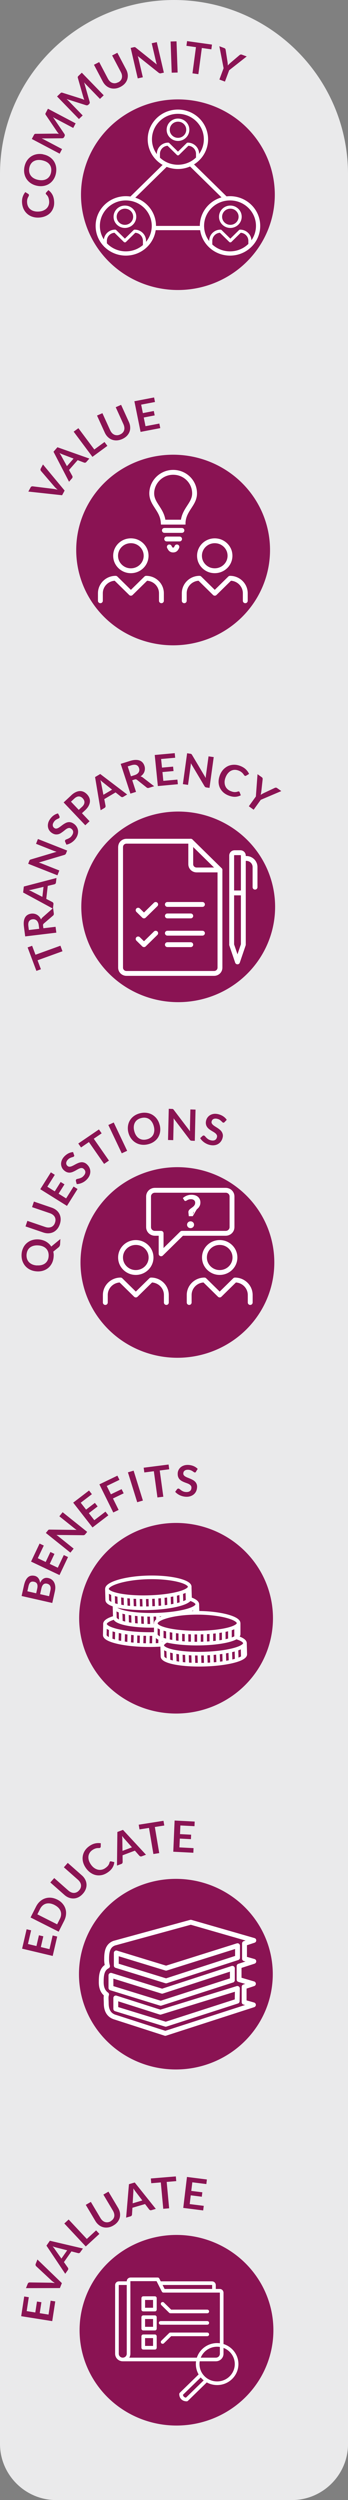
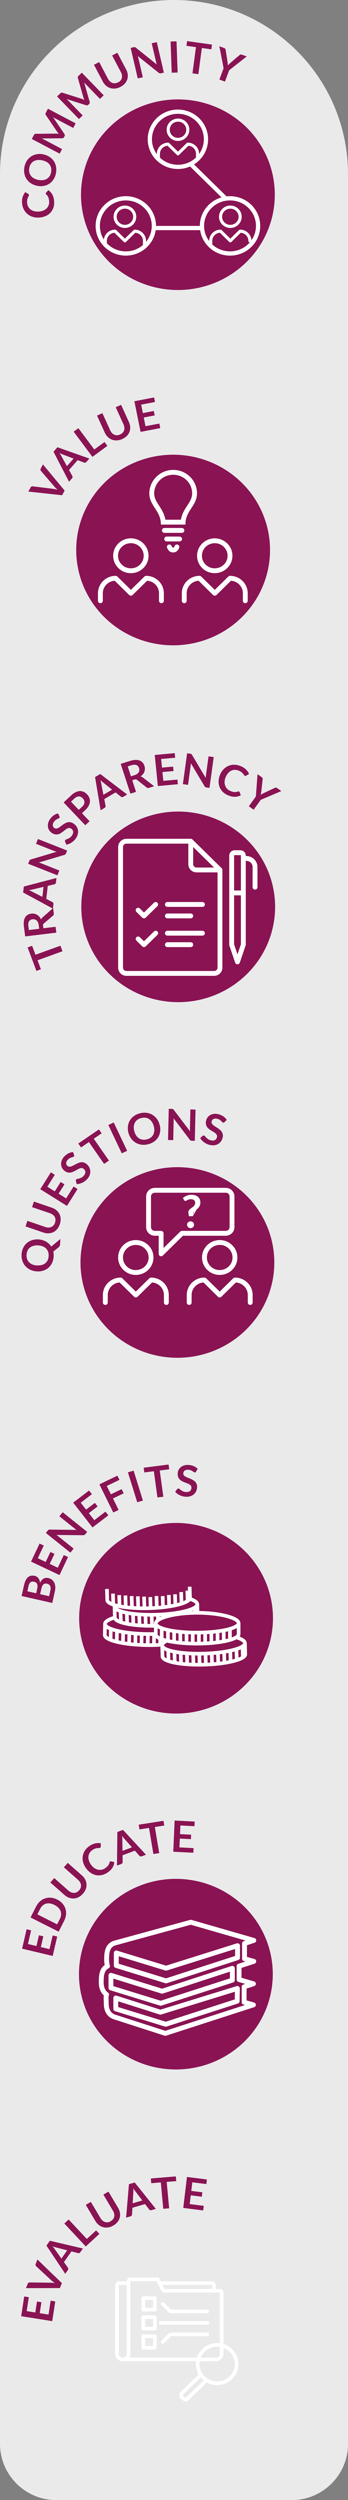
<svg xmlns="http://www.w3.org/2000/svg" id="a" viewBox="0 0 91 653.17">
  <rect x="0" y="0" width="91" height="653.17" fill="#808080" stroke="none" />
  <defs>
    <style>.g,.h,.i,.j,.k,.l,.m,.n,.o,.p{stroke:#fff;}.g,.i,.j,.k,.l,.m,.n,.o,.p{fill:none;}.g,.i,.j,.k,.m,.n,.p{stroke-linejoin:round;}.g,.i,.j,.l,.p{stroke-linecap:round;}.g,.k,.l{stroke-width:1.27px;}.q{fill:#eaeaeb;}.r{fill:#fff;}.s,.h{fill:#8a1353;}.h,.j,.n,.o{stroke-width:.95px;}.h,.l,.o{stroke-miterlimit:10;}.i,.m{stroke-width:.81px;}.p{stroke-width:1.11px;}</style>
  </defs>
  <path class="q" d="M91,45.5C91,20.37,70.63,0,45.5,0S0,20.37,0,45.5V202.65h0v435.85c0,8.07,6.6,14.68,14.68,14.68h61.65c8.07,0,14.68-6.6,14.68-14.68v-221.9h0V45.5Z" />
  <g>
    <ellipse class="s" cx="46.52" cy="50.87" rx="25.34" ry="24.9" />
    <g>
      <line class="p" x1="40.29" y1="59.58" x2="52.84" y2="59.58" />
-       <line class="p" x1="34.4" y1="51.83" x2="43.28" y2="43.12" />
      <line class="p" x1="58.98" y1="51.83" x2="50.11" y2="43.12" />
      <ellipse class="p" cx="32.9" cy="59.02" rx="7.34" ry="7.21" />
      <ellipse class="p" cx="60.15" cy="59.02" rx="7.34" ry="7.21" />
      <ellipse class="p" cx="46.52" cy="36.39" rx="7.34" ry="7.21" />
    </g>
    <path class="m" d="M62.75,56.14c.34,1.77-1.22,3.3-3.02,2.96-1-.19-1.82-1-2.01-1.98-.34-1.77,1.22-3.3,3.02-2.96,1,.19,1.82,1,2.01,1.98Z" />
-     <path class="i" d="M55.11,64.18v-1.26c0-1.39,1.15-2.52,2.56-2.52l2.56,2.52,2.56-2.52c1.41,0,2.56,1.13,2.56,2.52v1.26" />
+     <path class="i" d="M55.11,64.18v-1.26c0-1.39,1.15-2.52,2.56-2.52l2.56,2.52,2.56-2.52c1.41,0,2.56,1.13,2.56,2.52" />
    <path class="m" d="M35.18,56.14c.34,1.77-1.22,3.3-3.02,2.96-1-.19-1.82-1-2.01-1.98-.34-1.77,1.22-3.3,3.02-2.96,1,.19,1.82,1,2.01,1.98Z" />
    <path class="i" d="M27.54,64.18v-1.26c0-1.39,1.15-2.52,2.56-2.52l2.56,2.52,2.56-2.52c1.41,0,2.56,1.13,2.56,2.52v1.26" />
    <path class="m" d="M49.06,33.41c.34,1.77-1.22,3.3-3.02,2.96-1-.19-1.82-1-2.01-1.98-.34-1.77,1.22-3.3,3.02-2.96,1,.19,1.82,1,2.01,1.98Z" />
    <path class="i" d="M41.42,41.45v-1.26c0-1.39,1.15-2.52,2.56-2.52l2.56,2.52,2.56-2.52c1.41,0,2.56,1.13,2.56,2.52v1.26" />
    <g>
      <path class="s" d="M11.97,50.56c0-.08,.02-.16,.08-.23l.6-.65c.44,.31,.78,.7,1.04,1.17,.26,.47,.41,1.05,.46,1.74,.05,.61-.01,1.17-.19,1.67-.17,.5-.43,.94-.77,1.31-.34,.37-.77,.67-1.26,.88-.5,.22-1.05,.35-1.66,.39-.62,.04-1.19-.02-1.71-.18-.53-.16-.99-.41-1.39-.75-.4-.34-.72-.75-.96-1.23-.24-.48-.39-1.03-.44-1.63-.05-.6,.01-1.14,.17-1.62,.16-.48,.39-.89,.68-1.24l.75,.47s.09,.06,.13,.11c.04,.05,.06,.11,.07,.19,0,.06,0,.12-.03,.18-.03,.06-.06,.13-.1,.21-.04,.08-.09,.16-.14,.26-.05,.1-.09,.21-.13,.34-.04,.13-.07,.28-.08,.44-.02,.17-.02,.36,0,.58,.03,.37,.12,.7,.27,1,.15,.3,.36,.55,.63,.75,.26,.21,.58,.36,.94,.45,.37,.1,.78,.13,1.23,.1,.46-.03,.87-.12,1.21-.28,.35-.16,.64-.35,.86-.59,.23-.24,.4-.52,.5-.83,.11-.31,.15-.64,.12-1-.02-.21-.04-.4-.08-.56s-.08-.32-.14-.46c-.06-.14-.13-.27-.22-.39-.09-.12-.19-.24-.32-.36-.04-.04-.07-.07-.09-.11-.02-.04-.04-.08-.04-.13Z" />
      <path class="s" d="M11.27,40.33c.59,.11,1.12,.31,1.59,.61,.47,.29,.85,.65,1.16,1.08,.3,.43,.51,.92,.62,1.46,.11,.54,.11,1.13,0,1.74-.11,.61-.32,1.15-.62,1.62s-.67,.85-1.1,1.14-.92,.49-1.47,.59c-.54,.1-1.11,.1-1.7-.02-.59-.11-1.12-.32-1.59-.61-.47-.29-.85-.66-1.16-1.09-.3-.43-.51-.92-.62-1.46-.11-.54-.11-1.12,0-1.74,.08-.41,.2-.79,.36-1.14,.16-.35,.36-.65,.59-.92,.23-.27,.49-.5,.78-.7,.29-.19,.61-.35,.94-.46,.34-.11,.69-.18,1.07-.2,.37-.02,.76,0,1.15,.08Zm-.29,1.54c-.44-.08-.85-.1-1.23-.05-.37,.05-.7,.17-.99,.34-.29,.17-.52,.41-.71,.7-.19,.29-.32,.64-.39,1.03-.07,.4-.07,.77,0,1.11s.21,.65,.42,.92c.2,.27,.47,.5,.8,.68,.33,.19,.72,.32,1.16,.41,.44,.08,.85,.1,1.23,.05,.37-.05,.7-.17,.99-.34,.29-.18,.52-.41,.71-.7,.19-.29,.32-.64,.39-1.03,.07-.4,.07-.77,0-1.11-.07-.34-.21-.65-.41-.91-.2-.27-.47-.5-.8-.68s-.72-.32-1.16-.41Z" />
      <path class="s" d="M12.5,28.39l7.28,3.84-.63,1.2-4.7-2.48c-.19-.1-.39-.22-.59-.35l2.97,4.38c.14,.21,.16,.42,.04,.64l-.1,.19c-.11,.21-.3,.32-.55,.32l-5.33,.04c.12,.05,.23,.1,.34,.15,.11,.05,.21,.1,.3,.15l4.7,2.48-.63,1.2-7.28-3.84,.54-1.02c.03-.06,.06-.11,.09-.15s.06-.08,.09-.1c.03-.03,.07-.05,.12-.06,.05-.01,.1-.02,.17-.02l5.2-.05c.14,0,.28,0,.42,.02,.14,.01,.28,.03,.43,.04-.1-.11-.19-.23-.28-.34s-.17-.22-.25-.34l-2.89-4.28c-.04-.05-.06-.1-.08-.15-.01-.05-.02-.09-.01-.13,0-.04,.02-.08,.04-.13,.02-.05,.05-.1,.08-.16l.54-1.02Z" />
      <path class="s" d="M21.4,19l5.72,5.9-.98,.94-3.69-3.81c-.15-.15-.3-.32-.45-.52l1.44,5.08c.07,.24,.02,.45-.16,.61l-.16,.15c-.18,.17-.38,.21-.63,.14l-5.09-1.62c.1,.08,.19,.16,.28,.25,.09,.08,.17,.16,.24,.23l3.7,3.81-.98,.94-5.72-5.9,.84-.8s.09-.09,.13-.12c.04-.03,.08-.06,.12-.07,.04-.02,.08-.02,.13-.02,.05,0,.1,.01,.16,.03l4.97,1.57c.13,.04,.26,.09,.39,.14,.13,.05,.26,.11,.39,.17-.06-.14-.11-.27-.16-.41-.05-.13-.09-.27-.13-.4l-1.41-4.96c-.02-.06-.03-.12-.02-.17,0-.05,.01-.09,.03-.13,.02-.04,.04-.08,.08-.11,.03-.04,.07-.08,.12-.13l.84-.8Z" />
      <path class="s" d="M30.89,21.52c.27-.13,.48-.3,.64-.49,.16-.19,.28-.41,.33-.64,.06-.23,.07-.48,.03-.74-.04-.26-.13-.53-.28-.81l-2.29-4.35,1.37-.7,2.29,4.35c.23,.43,.37,.87,.42,1.3,.05,.44,.01,.86-.11,1.26-.12,.4-.33,.77-.63,1.12-.3,.34-.69,.63-1.16,.88-.48,.24-.94,.39-1.4,.43-.46,.04-.89,0-1.29-.13-.4-.13-.77-.34-1.11-.64-.33-.29-.61-.66-.84-1.09l-2.29-4.35,1.37-.7,2.28,4.34c.15,.28,.32,.51,.51,.69,.19,.19,.41,.32,.63,.4,.23,.08,.47,.12,.72,.1,.25-.02,.51-.1,.78-.24Z" />
      <path class="s" d="M41,11.02l1.85,7.96-.77,.17c-.12,.03-.22,.03-.31,0-.09-.02-.18-.07-.28-.14l-5.47-4.37c.08,.24,.14,.46,.19,.66l1.14,4.89-1.33,.29-1.85-7.96,.79-.18c.06-.01,.12-.02,.17-.03,.05,0,.09,0,.13,0,.04,0,.08,.03,.12,.05,.04,.02,.09,.06,.14,.1l5.49,4.39c-.04-.13-.08-.25-.12-.37-.04-.12-.07-.24-.09-.34l-1.13-4.84,1.33-.29Z" />
      <path class="s" d="M46.45,18.95l-1.55,.04-.29-8.15,1.55-.04,.29,8.15Z" />
      <path class="s" d="M55.27,12.89l-2.49-.35-.91,6.84-1.54-.22,.91-6.84-2.49-.35,.17-1.23,6.51,.91-.16,1.23Z" />
      <path class="s" d="M59.92,18.37l-1.1,2.95-1.45-.54,1.1-2.96-1.11-5.74,1.28,.48c.13,.05,.21,.11,.27,.2s.09,.19,.1,.3l.48,3.08c.03,.18,.05,.35,.06,.51,.01,.16,.02,.31,.02,.47,.1-.12,.2-.23,.31-.34,.11-.11,.23-.23,.37-.35l2.37-2.02c.07-.06,.16-.11,.26-.15,.1-.04,.22-.03,.34,.01l1.29,.48-4.59,3.61Z" />
    </g>
  </g>
  <g>
    <ellipse class="s" cx="45.27" cy="143.7" rx="25.34" ry="24.9" />
    <path class="l" d="M46.26,142.89c-.21,.47-.41,.81-.99,.81s-.75-.35-.99-.81" />
    <path class="l" d="M47.88,136.41c.26-3.36,3-4.66,3-7.51,0-3.14-2.67-5.66-5.9-5.49-2.89,.15-5.21,2.51-5.3,5.35-.09,2.96,2.73,4.26,3,7.66h5.2Z" />
    <line class="l" x1="42.99" y1="138.58" x2="47.57" y2="138.58" />
    <line class="l" x1="46.96" y1="140.82" x2="43.59" y2="140.82" />
    <g id="b">
      <path class="k" d="M38.16,144.59c.41,2.65-1.88,4.89-4.58,4.48-1.68-.26-3.05-1.61-3.3-3.26-.41-2.65,1.88-4.89,4.58-4.48,1.68,.25,3.05,1.61,3.3,3.26Z" />
      <path class="g" d="M26.25,156.96v-1.96c0-2.16,1.79-3.92,3.99-3.92l3.99,3.92,3.99-3.92c2.2,0,3.99,1.75,3.99,3.92v1.96" />
      <path class="k" d="M60.07,144.44c.53,2.76-1.89,5.13-4.71,4.6-1.56-.29-2.83-1.55-3.12-3.08-.53-2.76,1.89-5.13,4.7-4.6,1.56,.29,2.84,1.55,3.13,3.08Z" />
      <path class="g" d="M48.18,156.96v-1.96c0-2.16,1.79-3.92,3.99-3.92l3.99,3.92,3.99-3.92c2.2,0,3.99,1.75,3.99,3.92v1.96" />
    </g>
    <g>
      <path class="s" d="M11.23,121.34l5.67,6.83-.66,1.22-8.83-.96,.59-1.08c.06-.12,.14-.2,.24-.24,.1-.04,.2-.06,.31-.05l5.34,.66c.17,.02,.36,.05,.56,.09,.2,.04,.41,.09,.62,.14-.17-.14-.32-.28-.47-.42s-.28-.28-.39-.41l-3.5-4.08c-.06-.07-.1-.16-.12-.27-.02-.11,0-.23,.06-.34l.59-1.09Z" />
      <path class="s" d="M23.36,119.81l-.78,.89c-.09,.1-.18,.16-.29,.18-.11,.02-.21,.01-.31-.02l-1.67-.64-2.26,2.57,.86,1.56c.05,.08,.07,.18,.06,.29,0,.11-.05,.22-.13,.32l-.79,.9-4.06-7.84,1.03-1.17,8.35,2.96Zm-4.13,0l-2.73-1.04c-.12-.04-.27-.1-.43-.17-.16-.07-.33-.15-.51-.23,.11,.17,.22,.32,.31,.47,.09,.15,.17,.29,.23,.41l1.4,2.54,1.73-1.97Z" />
      <path class="s" d="M27.33,115.48l.75,1.01-3.91,2.87-4.91-6.58,1.24-.91,4.16,5.57,2.67-1.96Z" />
      <path class="s" d="M31.41,113.51c.27-.12,.5-.27,.67-.46,.17-.18,.3-.39,.37-.62,.07-.23,.1-.47,.07-.74-.03-.26-.1-.54-.23-.83l-2.03-4.47,1.41-.62,2.03,4.47c.2,.44,.32,.88,.34,1.33,.03,.44-.03,.86-.18,1.25-.15,.39-.38,.75-.7,1.08-.32,.32-.72,.59-1.21,.81-.49,.21-.96,.33-1.42,.35-.46,.02-.88-.05-1.28-.2-.4-.15-.75-.39-1.07-.7-.32-.31-.58-.69-.78-1.13l-2.03-4.46,1.41-.62,2.03,4.46c.13,.29,.29,.52,.47,.72,.18,.2,.39,.34,.61,.44,.22,.1,.46,.14,.72,.14,.26,0,.52-.07,.79-.19Z" />
      <path class="s" d="M36.91,105.71l.45,2.22,2.86-.55,.23,1.15-2.86,.55,.46,2.27,3.62-.69,.24,1.19-5.15,.99-1.62-8.01,5.15-.99,.24,1.19-3.62,.69Z" />
    </g>
  </g>
  <g>
    <ellipse class="s" cx="46.6" cy="236.93" rx="25.34" ry="24.9" />
    <g id="c">
      <path class="g" d="M49.88,219.78v6.01c0,.83,.68,1.5,1.53,1.5h6.11" />
      <path class="g" d="M31.54,221.28c0-.83,.68-1.5,1.53-1.5h16.81l7.64,7.51v25.53c0,.83-.68,1.5-1.53,1.5h-22.93c-.84,0-1.53-.67-1.53-1.5v-31.54Z" />
      <path class="g" d="M60.58,246.81v-23.28c0-.42,.34-.75,.76-.75h1.53c.42,0,.76,.34,.76,.75v23.28l-1.53,4.5-1.53-4.5Z" />
      <line class="k" x1="60.58" y1="233.29" x2="63.64" y2="233.29" />
      <path class="g" d="M63.64,224.28h.76c1.27,0,2.29,1.01,2.29,2.25v5.26" />
      <line class="g" x1="43.77" y1="236.3" x2="52.94" y2="236.3" />
      <line class="g" x1="43.77" y1="239.3" x2="49.88" y2="239.3" />
      <line class="g" x1="43.77" y1="246.81" x2="49.88" y2="246.81" />
      <polyline class="g" points="40.71 236.3 37.65 239.3 36.12 237.8" />
      <line class="g" x1="43.77" y1="243.81" x2="52.94" y2="243.81" />
      <polyline class="g" points="40.71 243.81 37.65 246.81 36.12 245.31" />
    </g>
    <g>
      <path class="s" d="M8.4,247.1l.88,2.34,6.52-2.36,.54,1.45-6.52,2.36,.88,2.34-1.18,.43-2.3-6.13,1.18-.43Z" />
      <path class="s" d="M13.89,237.26l.18,1.38c.03,.26-.04,.46-.23,.6l-2.38,2.04c-.09,.08-.15,.16-.18,.24-.03,.08-.04,.2-.02,.35l.09,.65,3.18-.38,.2,1.53-8.14,.98-.33-2.5c-.07-.56-.08-1.04-.02-1.46,.06-.41,.18-.76,.35-1.04,.17-.28,.4-.5,.67-.65,.27-.16,.58-.25,.92-.3,.27-.03,.54-.02,.79,.03,.25,.05,.49,.14,.71,.27,.22,.13,.42,.3,.6,.5,.18,.21,.33,.45,.46,.73,.04-.1,.1-.2,.16-.3,.07-.09,.15-.18,.24-.26l2.74-2.42Zm-3.76,4.44c-.04-.29-.11-.53-.21-.74-.1-.21-.22-.37-.36-.49-.14-.12-.31-.21-.49-.26-.18-.05-.38-.06-.58-.03-.41,.05-.71,.23-.9,.52-.19,.3-.24,.73-.17,1.3l.13,.98,2.7-.32-.12-.95Z" />
      <path class="s" d="M14.77,229.39l-.14,1.18c-.01,.13-.06,.24-.14,.31-.08,.08-.16,.13-.27,.16l-1.73,.41-.39,3.4,1.59,.82c.08,.04,.16,.11,.22,.2,.06,.1,.08,.21,.07,.34l-.14,1.19-7.79-4.22,.18-1.56,8.53-2.23Zm-3.39,2.32l-2.83,.67c-.13,.03-.28,.07-.45,.1-.17,.03-.36,.06-.55,.09,.19,.07,.36,.14,.52,.22,.16,.07,.3,.14,.42,.21l2.59,1.32,.3-2.61Z" />
      <path class="s" d="M9.91,219.2l7.65,3.02-.29,.73c-.04,.11-.1,.2-.17,.26-.07,.06-.16,.11-.27,.15l-6.68,1.99c.24,.07,.46,.15,.66,.22l4.7,1.86-.49,1.26-7.65-3.02,.29-.75c.02-.06,.05-.11,.07-.15,.02-.04,.05-.08,.08-.1,.03-.03,.06-.05,.11-.07,.04-.02,.1-.04,.16-.06l6.71-2c-.13-.04-.25-.08-.38-.12-.12-.04-.24-.08-.34-.12l-4.65-1.84,.5-1.26Z" />
      <path class="s" d="M15.53,213.27c.04,.08,.06,.16,.06,.22,0,.06-.02,.13-.07,.19-.04,.07-.12,.12-.22,.16-.1,.04-.22,.1-.35,.16-.13,.06-.27,.15-.42,.26-.15,.11-.29,.26-.42,.45-.12,.18-.21,.34-.26,.5-.05,.16-.07,.31-.05,.45,.01,.14,.06,.27,.13,.38,.07,.12,.17,.22,.3,.3,.16,.11,.32,.16,.49,.14,.17-.02,.34-.07,.52-.17,.18-.1,.36-.22,.55-.36,.19-.15,.39-.29,.59-.44,.2-.15,.42-.29,.64-.41,.22-.13,.45-.22,.69-.27,.24-.05,.49-.06,.74,0,.26,.05,.53,.17,.81,.36,.31,.21,.56,.46,.75,.75,.19,.29,.32,.6,.38,.94,.06,.34,.04,.69-.05,1.06-.09,.37-.26,.74-.52,1.12-.15,.21-.32,.41-.51,.59-.19,.18-.39,.34-.6,.48-.21,.14-.43,.25-.66,.35-.23,.09-.45,.16-.68,.2l-.35-.79c-.02-.06-.03-.13-.03-.2,0-.07,.03-.13,.07-.19,.05-.08,.15-.14,.27-.19,.13-.05,.27-.1,.44-.18,.16-.07,.34-.17,.52-.29,.18-.12,.35-.3,.51-.54,.25-.36,.36-.7,.33-1.01-.03-.31-.21-.58-.53-.8-.18-.12-.35-.18-.53-.17-.17,.01-.35,.06-.53,.16-.18,.09-.36,.22-.54,.37-.18,.15-.37,.3-.57,.45-.2,.15-.41,.29-.62,.42-.22,.13-.45,.22-.69,.26s-.5,.05-.77-.01-.56-.19-.87-.41c-.25-.17-.45-.39-.62-.65-.17-.26-.27-.55-.32-.86-.05-.31-.03-.64,.05-.99s.25-.7,.5-1.06c.28-.4,.6-.73,.96-.98,.36-.25,.73-.42,1.12-.5l.38,.72Z" />
      <path class="s" d="M18.6,207.81c.4-.38,.8-.66,1.18-.84,.38-.18,.75-.28,1.1-.29,.35-.01,.68,.06,1,.2,.31,.15,.6,.36,.87,.64,.27,.29,.48,.6,.61,.93,.13,.33,.18,.68,.15,1.03-.03,.35-.15,.72-.35,1.09-.2,.37-.5,.74-.89,1.11l-.84,.78,1.99,2.1-1.12,1.05-5.66-5.96,1.96-1.83Zm2.84,3c.21-.19,.36-.39,.47-.58,.1-.19,.16-.39,.17-.58,.01-.19-.02-.37-.1-.56-.08-.18-.2-.36-.36-.53-.15-.16-.31-.28-.49-.36-.17-.08-.35-.12-.54-.12-.19,0-.38,.05-.58,.15-.2,.1-.4,.24-.61,.44l-.84,.78,2.03,2.14,.84-.78Z" />
      <path class="s" d="M33.26,207.57l-1.02,.61c-.11,.07-.23,.1-.33,.08s-.2-.05-.29-.12l-1.4-1.11-2.95,1.75,.33,1.75c.02,.09,0,.19-.03,.29-.04,.11-.11,.19-.23,.26l-1.03,.61-1.45-8.67,1.35-.8,7.05,5.36Zm-3.95-1.26l-2.28-1.82c-.11-.08-.22-.17-.36-.29-.13-.12-.27-.24-.42-.38,.06,.19,.11,.37,.15,.54,.04,.17,.07,.32,.09,.46l.55,2.83,2.27-1.34Z" />
      <path class="s" d="M40.28,205.42l-1.33,.42c-.25,.08-.47,.04-.64-.12l-2.48-1.97c-.09-.07-.18-.12-.27-.14-.09-.02-.21,0-.35,.04l-.63,.2,.99,3.04-1.47,.46-2.54-7.78,2.42-.76c.54-.17,1.02-.26,1.44-.27,.42-.01,.79,.04,1.1,.16,.31,.12,.57,.3,.78,.54,.21,.24,.36,.52,.47,.85,.09,.26,.13,.52,.12,.78,0,.26-.05,.5-.13,.74-.09,.24-.21,.46-.38,.67-.17,.21-.38,.4-.63,.57,.11,.02,.22,.06,.32,.11,.1,.05,.21,.11,.3,.19l2.92,2.25Zm-5.12-2.89c.28-.09,.51-.2,.69-.33,.18-.13,.32-.28,.42-.44,.09-.16,.15-.34,.16-.52,.01-.19-.01-.38-.08-.57-.13-.39-.36-.66-.69-.79-.33-.13-.77-.11-1.32,.06l-.94,.3,.84,2.58,.92-.29Z" />
      <path class="s" d="M42.13,198.3l.23,2.25,2.9-.26,.12,1.16-2.9,.26,.23,2.3,3.68-.33,.12,1.21-5.23,.48-.82-8.12,5.23-.48,.12,1.2-3.68,.33Z" />
      <path class="s" d="M55.89,197.78l-1.11,8.07-.79-.11c-.12-.02-.22-.05-.3-.1-.08-.05-.15-.13-.21-.23l-3.57-6c-.01,.25-.03,.48-.06,.69l-.68,4.96-1.35-.19,1.11-8.07,.8,.12c.07,0,.12,.02,.17,.03,.05,.01,.09,.03,.12,.05,.03,.02,.07,.05,.1,.09,.03,.04,.06,.08,.1,.14l3.58,6.03c0-.13,.01-.26,.02-.39,0-.13,.02-.25,.04-.35l.67-4.91,1.35,.19Z" />
      <path class="s" d="M62.48,206.78c.08,.03,.14,.09,.17,.17l.32,.83c-.47,.25-.97,.38-1.51,.4-.54,.01-1.13-.11-1.77-.37-.57-.23-1.05-.54-1.43-.92-.38-.38-.66-.81-.85-1.28-.18-.47-.27-.98-.25-1.52,.02-.54,.15-1.09,.37-1.65,.23-.57,.54-1.05,.91-1.44,.38-.39,.8-.69,1.28-.9,.48-.2,.98-.3,1.53-.3,.54,0,1.1,.12,1.67,.35,.56,.23,1.02,.52,1.39,.88,.36,.36,.64,.75,.82,1.17l-.75,.45s-.1,.05-.15,.07c-.06,.01-.12,0-.2-.03-.05-.02-.1-.06-.15-.11-.05-.05-.09-.12-.14-.19-.05-.07-.11-.15-.18-.24-.07-.09-.15-.18-.25-.27-.1-.09-.22-.18-.36-.28-.14-.09-.32-.18-.52-.26-.35-.14-.69-.21-1.02-.21-.33,0-.65,.08-.95,.22-.3,.14-.57,.35-.82,.64-.25,.28-.46,.63-.63,1.05-.17,.42-.27,.83-.28,1.21-.01,.38,.04,.73,.16,1.04,.12,.31,.29,.59,.53,.82,.24,.24,.52,.42,.85,.56,.2,.08,.38,.14,.54,.19,.17,.04,.33,.07,.48,.08,.15,.01,.3,0,.45-.02,.15-.02,.3-.06,.46-.12,.05-.02,.1-.03,.14-.03,.05,0,.09,0,.13,.02Z" />
      <path class="s" d="M68.17,208.99l-1.84,2.56-1.26-.9,1.84-2.56,.43-5.82,1.11,.79c.11,.08,.18,.17,.21,.26,.03,.1,.03,.2,.02,.31l-.34,3.09c-.02,.18-.05,.35-.08,.51-.03,.16-.06,.31-.1,.45,.12-.09,.25-.17,.39-.25,.14-.08,.29-.16,.45-.24l2.82-1.33c.08-.04,.18-.07,.29-.08,.11,0,.22,.02,.33,.1l1.12,.8-5.38,2.29Z" />
    </g>
  </g>
  <g>
    <ellipse class="s" cx="46.39" cy="329.84" rx="25.34" ry="24.9" />
    <g id="d">
      <path class="k" d="M39.45,327.93c.41,2.65-1.88,4.89-4.58,4.48-1.68-.26-3.05-1.61-3.3-3.26-.41-2.65,1.88-4.89,4.58-4.48,1.68,.25,3.05,1.61,3.3,3.26Z" />
      <path class="g" d="M27.54,340.3v-1.96c0-2.16,1.79-3.92,3.99-3.92l3.99,3.92,3.99-3.92c2.2,0,3.99,1.75,3.99,3.92v1.96" />
      <path class="k" d="M61.39,327.93c.41,2.65-1.88,4.89-4.58,4.48-1.68-.26-3.05-1.61-3.3-3.26-.41-2.65,1.88-4.89,4.58-4.48,1.68,.25,3.05,1.61,3.3,3.26Z" />
      <path class="g" d="M49.47,340.3v-1.96c0-2.16,1.79-3.92,3.99-3.92l3.99,3.92,3.99-3.92c2.2,0,3.99,1.75,3.99,3.92v1.96" />
    </g>
    <path class="g" d="M40.49,310.98c-.9,0-1.64,.72-1.64,1.61v8.02c0,.89,.73,1.61,1.64,1.61h1.64v5.36l5.45-5.36h11.45c.9,0,1.64-.72,1.64-1.61v-8.02c0-.89-.73-1.61-1.64-1.61h-18.54Z" />
    <path class="r" d="M47.79,313.03c.14-.12,.29-.23,.45-.34s.34-.2,.52-.28c.19-.08,.39-.14,.61-.19,.22-.05,.46-.07,.71-.07,.35,0,.66,.05,.95,.14,.29,.09,.53,.23,.73,.4s.36,.39,.47,.63c.11,.25,.17,.52,.17,.83s-.04,.56-.13,.77c-.09,.22-.2,.41-.33,.57s-.28,.3-.43,.42c-.16,.12-.99,1.73-1.13,1.84-.14,.1,.42-1.3,.32-1.2-.1,.1-.16,.21-.18,.34l-.14,.86h-1.01l-.1-.96c-.02-.18,0-.35,.08-.49,.08-.14,.18-.27,.31-.38,.13-.12,.28-.23,.44-.34,.16-.11,.31-.23,.45-.35s.26-.27,.35-.43,.14-.35,.14-.57c0-.14-.03-.27-.08-.38-.05-.11-.13-.21-.22-.29-.1-.08-.21-.14-.35-.19-.13-.04-.28-.06-.43-.06-.23,0-.42,.02-.58,.07-.16,.05-.29,.1-.4,.17-.11,.06-.2,.12-.28,.16s-.14,.07-.2,.07c-.14,0-.25-.06-.31-.18l-.39-.61Zm1.13,6.95c0-.12,.02-.24,.07-.35,.05-.11,.11-.2,.19-.28,.08-.08,.18-.14,.29-.19,.11-.05,.23-.07,.36-.07s.25,.02,.36,.07c.11,.05,.21,.11,.29,.19,.08,.08,.15,.17,.19,.28,.05,.11,.07,.23,.07,.35s-.02,.24-.07,.35c-.05,.11-.11,.2-.19,.28-.08,.08-.18,.14-.29,.19s-.23,.07-.36,.07-.25-.02-.36-.07c-.11-.04-.21-.11-.29-.19-.08-.08-.14-.17-.19-.28-.05-.11-.07-.22-.07-.35Z" />
    <g>
      <path class="s" d="M15.79,323.72l-.07,1.27c0,.18-.04,.35-.1,.49-.06,.14-.15,.27-.29,.39l-1.39,1.13c.04,.2,.07,.4,.09,.6,.02,.21,.02,.42,0,.64-.03,.62-.17,1.19-.4,1.69-.24,.5-.55,.92-.94,1.27-.39,.34-.85,.6-1.37,.77-.52,.17-1.09,.24-1.69,.2-.6-.04-1.15-.17-1.66-.4-.5-.23-.93-.54-1.29-.93-.36-.39-.62-.85-.81-1.37-.18-.53-.26-1.1-.23-1.73,.02-.42,.09-.81,.21-1.17,.12-.36,.27-.69,.46-.99,.19-.3,.42-.56,.68-.79,.26-.23,.56-.42,.87-.58,.32-.15,.66-.26,1.03-.33,.37-.07,.75-.09,1.15-.07,.37,.02,.72,.08,1.05,.18,.33,.1,.64,.22,.92,.38,.28,.16,.54,.35,.78,.57s.44,.47,.61,.74l2.38-1.96Zm-6.08,6.88c.45,.03,.86-.01,1.22-.11,.36-.1,.68-.26,.93-.47,.26-.21,.46-.47,.61-.79,.15-.31,.23-.67,.25-1.08,.02-.4-.03-.77-.14-1.1-.12-.33-.29-.61-.53-.85-.24-.24-.53-.43-.88-.57-.35-.14-.75-.23-1.2-.25-.45-.03-.86,.01-1.22,.11-.36,.1-.68,.26-.94,.47-.26,.21-.47,.47-.61,.79-.15,.31-.23,.67-.26,1.08-.02,.4,.03,.77,.14,1.1,.12,.33,.29,.62,.53,.86,.24,.24,.53,.43,.88,.58,.35,.14,.75,.23,1.2,.25Z" />
      <path class="s" d="M14.39,319.42c.1-.28,.13-.55,.12-.8-.02-.25-.09-.48-.2-.69-.12-.21-.28-.39-.5-.56-.21-.16-.47-.3-.77-.4l-4.66-1.59,.49-1.45,4.66,1.59c.46,.16,.87,.38,1.21,.66,.34,.28,.61,.61,.8,.99,.19,.38,.3,.79,.32,1.25,.02,.45-.05,.93-.22,1.43-.17,.5-.4,.93-.7,1.28-.3,.34-.63,.61-1.01,.79-.38,.18-.79,.28-1.24,.3-.44,.02-.9-.06-1.36-.21l-4.66-1.59,.49-1.45,4.66,1.59c.3,.1,.58,.15,.85,.15,.27,0,.51-.05,.74-.14,.22-.09,.42-.24,.59-.43,.17-.19,.3-.43,.39-.71Z" />
      <path class="s" d="M12.38,310.05l1.94,1.21,1.54-2.45,1,.62-1.54,2.44,1.97,1.23,1.95-3.1,1.04,.65-2.77,4.41-6.98-4.36,2.77-4.41,1.03,.65-1.95,3.1Z" />
      <path class="s" d="M19.39,301.75c.03,.09,.03,.16,.02,.22,0,.06-.04,.12-.09,.18-.06,.06-.14,.1-.24,.13-.11,.03-.23,.06-.37,.11-.14,.04-.29,.11-.46,.19-.16,.08-.33,.21-.49,.38-.15,.15-.26,.31-.33,.46-.07,.15-.11,.3-.12,.44,0,.14,.01,.28,.07,.4,.06,.12,.14,.24,.25,.34,.14,.13,.29,.2,.46,.22,.17,.01,.35-.02,.54-.08,.19-.07,.39-.16,.6-.27,.21-.12,.43-.23,.65-.35,.23-.12,.46-.22,.69-.31,.24-.09,.48-.14,.72-.16,.24-.02,.49,.02,.74,.11,.25,.09,.5,.24,.74,.48,.27,.26,.48,.54,.62,.85,.15,.32,.22,.64,.23,.99,0,.34-.07,.69-.21,1.04-.15,.35-.38,.69-.69,1.02-.18,.19-.38,.36-.59,.51s-.44,.28-.67,.38c-.23,.1-.47,.19-.7,.24-.24,.06-.47,.09-.7,.09l-.22-.83c-.01-.06-.01-.13,0-.2,.02-.07,.05-.13,.09-.18,.07-.07,.17-.12,.3-.14,.13-.03,.29-.06,.46-.11,.17-.04,.36-.11,.56-.21,.2-.09,.4-.24,.59-.45,.3-.32,.46-.63,.48-.95,.02-.31-.12-.61-.4-.87-.16-.15-.32-.23-.5-.25-.17-.02-.36,0-.55,.08-.19,.07-.39,.16-.59,.28-.21,.12-.42,.24-.64,.36-.22,.12-.45,.22-.68,.32-.24,.09-.48,.14-.73,.16-.25,.01-.5-.03-.76-.13-.26-.1-.53-.28-.8-.53-.22-.21-.39-.45-.51-.73s-.19-.58-.19-.9c0-.32,.07-.64,.2-.97,.14-.33,.35-.66,.65-.97,.34-.35,.7-.62,1.1-.82,.39-.19,.79-.3,1.19-.32l.26,.77Z" />
      <path class="s" d="M26.58,296.1l-2.06,1.41,3.97,5.71-1.27,.87-3.97-5.71-2.06,1.41-.72-1.03,5.4-3.68,.72,1.03Z" />
      <path class="s" d="M33.25,300.67l-1.41,.65-3.51-7.4,1.41-.65,3.51,7.4Z" />
      <path class="s" d="M41.76,293.91c.15,.58,.19,1.14,.12,1.69-.07,.54-.24,1.04-.5,1.49s-.62,.83-1.08,1.16-.98,.56-1.6,.71c-.61,.15-1.19,.18-1.75,.1-.55-.08-1.06-.26-1.51-.54-.45-.27-.84-.64-1.16-1.08-.32-.45-.56-.96-.71-1.54-.15-.58-.18-1.14-.11-1.69,.07-.54,.24-1.04,.51-1.49,.27-.45,.63-.84,1.08-1.16,.45-.32,.98-.56,1.59-.71,.41-.1,.81-.15,1.19-.14,.38,0,.75,.06,1.09,.15,.35,.1,.67,.24,.97,.42,.3,.19,.57,.41,.82,.67,.24,.26,.45,.55,.63,.88s.31,.69,.41,1.08Zm-1.54,.37c-.11-.44-.27-.81-.48-1.13-.21-.32-.45-.57-.73-.76-.28-.19-.59-.31-.94-.36-.35-.05-.72-.03-1.11,.07-.39,.09-.73,.24-1.02,.45-.28,.2-.5,.45-.66,.75-.16,.29-.26,.63-.29,1-.03,.37,0,.78,.12,1.21,.11,.43,.27,.81,.48,1.13,.21,.32,.45,.57,.73,.75,.28,.19,.6,.31,.94,.36,.35,.05,.72,.03,1.11-.07,.39-.09,.73-.25,1.02-.45,.28-.2,.5-.45,.66-.74,.16-.29,.25-.63,.29-1,.03-.37,0-.78-.12-1.21Z" />
      <path class="s" d="M51.13,289.91l-.19,8.15-.79-.03c-.12,0-.22-.03-.31-.07-.08-.04-.16-.11-.23-.21l-4.22-5.57c.02,.25,.02,.48,.02,.69l-.11,5.01-1.36-.04,.19-8.15,.81,.03c.07,0,.12,0,.17,.01,.05,0,.09,.02,.13,.04,.04,.02,.07,.04,.1,.08,.03,.03,.07,.08,.11,.13l4.24,5.59c0-.13-.01-.26-.02-.39,0-.13,0-.25,0-.36l.11-4.96,1.36,.04Z" />
      <path class="s" d="M58.73,293.17c-.06,.06-.13,.11-.19,.13s-.13,.02-.2,0c-.08-.02-.15-.07-.23-.15-.08-.08-.17-.17-.28-.28-.11-.1-.24-.2-.39-.31-.15-.1-.35-.18-.58-.24-.21-.06-.4-.08-.57-.07-.17,0-.32,.04-.45,.1-.13,.06-.24,.14-.32,.25-.08,.11-.15,.23-.18,.38-.05,.19-.04,.35,.04,.51,.07,.15,.19,.29,.34,.43,.15,.13,.33,.26,.54,.39,.2,.13,.41,.26,.63,.4,.21,.14,.42,.29,.61,.46,.2,.16,.36,.35,.49,.55,.13,.21,.22,.44,.27,.69,.05,.26,.03,.55-.06,.88-.09,.36-.24,.67-.45,.95-.21,.28-.46,.5-.76,.67-.3,.17-.64,.27-1.02,.31-.38,.04-.79,0-1.24-.12-.26-.07-.5-.16-.74-.28-.24-.12-.46-.25-.66-.4-.2-.15-.39-.32-.56-.5-.17-.18-.31-.37-.42-.57l.62-.58s.11-.07,.18-.09c.07-.02,.14-.02,.2,0,.09,.02,.18,.09,.27,.19,.09,.1,.19,.22,.32,.35,.12,.13,.28,.26,.46,.39,.18,.13,.41,.23,.69,.3,.43,.11,.78,.1,1.07-.03,.29-.13,.48-.39,.57-.76,.05-.21,.05-.39-.03-.55-.07-.16-.18-.31-.33-.44-.15-.14-.33-.26-.54-.39-.21-.12-.42-.25-.63-.38-.21-.13-.42-.28-.61-.44-.2-.16-.36-.35-.49-.56-.13-.21-.22-.45-.26-.73-.04-.27-.02-.59,.08-.95,.08-.29,.21-.55,.4-.79,.19-.24,.42-.44,.7-.59,.28-.15,.6-.25,.96-.29,.36-.04,.75,0,1.18,.11,.48,.13,.9,.32,1.26,.57,.36,.25,.65,.55,.87,.88l-.56,.59Z" />
    </g>
  </g>
  <g>
    <ellipse class="s" cx="46.04" cy="422.79" rx="25.34" ry="24.9" />
    <g>
      <g>
        <path class="o" d="M27.46,424.28l-.06,2.89c-.03,1.34,4.8,2.53,10.78,2.64,5.98,.11,10.84-.89,10.87-2.23l.06-2.89" />
        <path class="o" d="M49.1,424.68c-.03,1.34-4.89,2.35-10.87,2.23-5.98-.11-10.8-1.29-10.78-2.64s4.81-2.64,10.79-2.53,10.89,1.59,10.86,2.93Z" />
      </g>
      <line class="o" x1="28.97" y1="425.56" x2="28.92" y2="428.45" />
      <line class="o" x1="30.59" y1="426.02" x2="30.53" y2="428.91" />
      <line class="o" x1="32.21" y1="426.19" x2="32.15" y2="429.08" />
      <line class="o" x1="33.82" y1="426.42" x2="33.77" y2="429.31" />
      <line class="o" x1="35.44" y1="426.57" x2="35.39" y2="429.45" />
      <line class="o" x1="37.06" y1="426.71" x2="37" y2="429.6" />
      <line class="o" x1="38.68" y1="426.91" x2="38.62" y2="429.8" />
      <line class="o" x1="40.3" y1="426.72" x2="40.25" y2="429.6" />
      <line class="o" x1="41.92" y1="426.8" x2="41.87" y2="429.69" />
      <line class="o" x1="43.55" y1="426.59" x2="43.49" y2="429.48" />
      <line class="o" x1="45.17" y1="426.49" x2="45.12" y2="429.38" />
      <line class="o" x1="46.81" y1="425.98" x2="46.75" y2="428.87" />
      <line class="o" x1="48.43" y1="425.67" x2="48.38" y2="428.55" />
    </g>
    <g>
      <g>
        <path class="h" d="M29.95,419.73l.08,2.89c.04,1.34,4.91,2.3,10.89,2.14s10.79-1.39,10.75-2.73l-.08-2.89" />
        <path class="h" d="M51.59,419.13c.04,1.34-4.77,2.57-10.75,2.74s-10.85-.79-10.89-2.14,4.67-2.86,10.65-3.02c5.98-.17,10.95,1.08,10.99,2.42Z" />
      </g>
      <line class="o" x1="31.52" y1="420.95" x2="31.61" y2="423.83" />
      <line class="o" x1="33.16" y1="421.33" x2="33.24" y2="424.22" />
      <line class="o" x1="34.78" y1="421.43" x2="34.86" y2="424.32" />
      <line class="o" x1="36.41" y1="421.58" x2="36.49" y2="424.47" />
      <line class="o" x1="38.03" y1="421.65" x2="38.11" y2="424.54" />
      <line class="o" x1="39.66" y1="421.72" x2="39.74" y2="424.61" />
      <line class="o" x1="41.28" y1="421.85" x2="41.36" y2="424.74" />
      <line class="o" x1="42.9" y1="421.58" x2="42.98" y2="424.46" />
      <line class="o" x1="44.52" y1="421.59" x2="44.6" y2="424.47" />
      <line class="o" x1="46.13" y1="421.3" x2="46.22" y2="424.19" />
      <line class="o" x1="47.75" y1="421.13" x2="47.83" y2="424.01" />
      <line class="o" x1="49.36" y1="420.54" x2="49.44" y2="423.43" />
      <line class="o" x1="50.97" y1="420.15" x2="51.05" y2="423.04" />
    </g>
    <g>
      <g>
        <path class="h" d="M27.96,415.14l.08,2.89c.04,1.34,4.91,2.3,10.89,2.14,5.98-.17,10.79-1.39,10.75-2.73l-.08-2.89" />
-         <path class="h" d="M49.61,414.54c.04,1.34-4.77,2.57-10.75,2.74s-10.85-.79-10.89-2.14,4.67-2.86,10.65-3.02c5.98-.17,10.95,1.08,10.99,2.42Z" />
      </g>
      <line class="o" x1="29.54" y1="416.35" x2="29.62" y2="419.24" />
      <line class="o" x1="31.17" y1="416.74" x2="31.26" y2="419.63" />
      <line class="o" x1="32.8" y1="416.84" x2="32.88" y2="419.72" />
      <line class="o" x1="34.42" y1="416.99" x2="34.51" y2="419.88" />
      <line class="o" x1="36.05" y1="417.06" x2="36.13" y2="419.95" />
      <line class="o" x1="37.67" y1="417.13" x2="37.76" y2="420.02" />
      <line class="o" x1="39.3" y1="417.26" x2="39.38" y2="420.14" />
      <line class="o" x1="40.91" y1="416.98" x2="41" y2="419.87" />
      <line class="o" x1="42.54" y1="417" x2="42.62" y2="419.88" />
      <line class="o" x1="44.15" y1="416.71" x2="44.23" y2="419.6" />
      <line class="o" x1="45.77" y1="416.53" x2="45.85" y2="419.42" />
      <line class="o" x1="47.37" y1="415.95" x2="47.45" y2="418.83" />
      <line class="o" x1="48.98" y1="415.56" x2="49.07" y2="418.45" />
    </g>
    <g>
      <g>
        <path class="h" d="M42.41,429.89l.08,2.89c.04,1.34,4.91,2.3,10.89,2.14,5.98-.17,10.79-1.39,10.75-2.73l-.08-2.89" />
        <path class="h" d="M64.05,429.29c.04,1.34-4.77,2.57-10.75,2.74-5.98,.17-10.85-.79-10.89-2.14s4.67-2.86,10.65-3.02,10.95,1.08,10.99,2.42Z" />
      </g>
      <line class="o" x1="43.99" y1="431.11" x2="44.07" y2="433.99" />
      <line class="o" x1="45.62" y1="431.49" x2="45.7" y2="434.38" />
      <line class="o" x1="47.25" y1="431.59" x2="47.33" y2="434.47" />
      <line class="o" x1="48.87" y1="431.74" x2="48.95" y2="434.63" />
      <line class="o" x1="50.5" y1="431.81" x2="50.58" y2="434.7" />
      <line class="o" x1="52.12" y1="431.88" x2="52.2" y2="434.77" />
      <line class="o" x1="53.75" y1="432.01" x2="53.83" y2="434.89" />
      <line class="o" x1="55.36" y1="431.73" x2="55.44" y2="434.62" />
      <line class="o" x1="56.98" y1="431.75" x2="57.07" y2="434.63" />
      <line class="o" x1="58.6" y1="431.46" x2="58.68" y2="434.35" />
      <line class="o" x1="60.21" y1="431.28" x2="60.3" y2="434.17" />
      <line class="o" x1="61.82" y1="430.7" x2="61.9" y2="433.58" />
      <line class="o" x1="63.43" y1="430.31" x2="63.51" y2="433.2" />
    </g>
    <g>
      <g>
        <path class="h" d="M40.74,424.12v2.89c.01,1.34,4.86,2.42,10.84,2.41s10.82-1.12,10.82-2.46v-2.89" />
        <path class="h" d="M62.39,424.07c0,1.35-4.84,2.45-10.82,2.47-5.98,.02-10.83-1.06-10.83-2.41s4.75-2.74,10.73-2.76c5.98-.02,10.92,1.35,10.92,2.7Z" />
      </g>
      <line class="o" x1="42.29" y1="425.38" x2="42.29" y2="428.26" />
      <line class="o" x1="43.91" y1="425.8" x2="43.92" y2="428.69" />
      <line class="o" x1="45.53" y1="425.94" x2="45.54" y2="428.83" />
      <line class="o" x1="47.15" y1="426.13" x2="47.16" y2="429.02" />
      <line class="o" x1="48.77" y1="426.24" x2="48.78" y2="429.13" />
      <line class="o" x1="50.4" y1="426.35" x2="50.4" y2="429.24" />
      <line class="o" x1="52.02" y1="426.52" x2="52.02" y2="429.41" />
      <line class="o" x1="53.64" y1="426.29" x2="53.65" y2="429.18" />
      <line class="o" x1="55.26" y1="426.34" x2="55.27" y2="429.23" />
      <line class="o" x1="56.88" y1="426.1" x2="56.89" y2="428.98" />
      <line class="o" x1="58.5" y1="425.96" x2="58.51" y2="428.85" />
      <line class="o" x1="60.12" y1="425.42" x2="60.13" y2="428.3" />
-       <line class="o" x1="61.74" y1="425.07" x2="61.75" y2="427.96" />
    </g>
    <g>
      <path class="s" d="M6.27,414.2c.12-.53,.27-.97,.45-1.32s.39-.63,.63-.83c.24-.2,.5-.32,.79-.37,.29-.05,.6-.04,.92,.03,.19,.04,.36,.11,.52,.21,.16,.09,.3,.22,.42,.37s.23,.33,.31,.54c.08,.21,.14,.45,.17,.71,.49-1.05,1.21-1.47,2.16-1.25,.34,.08,.64,.21,.9,.41,.26,.2,.47,.44,.62,.74,.15,.3,.25,.64,.29,1.03,.04,.39,0,.82-.1,1.29l-.68,3.04-8.02-1.82,.62-2.78Zm.87,1.54l2.32,.53,.27-1.19c.11-.51,.11-.92-.02-1.23-.13-.3-.39-.5-.79-.59-.42-.1-.74-.04-.97,.15s-.4,.55-.51,1.05l-.28,1.28Zm6.04-.22c.06-.28,.08-.52,.06-.73-.02-.21-.08-.38-.17-.52-.09-.14-.2-.25-.33-.33-.14-.08-.29-.15-.45-.18-.17-.04-.34-.05-.49-.02-.15,.02-.29,.08-.41,.18-.12,.1-.23,.23-.33,.41s-.17,.4-.23,.66l-.34,1.51,2.35,.53,.34-1.52Z" />
      <path class="s" d="M9.89,407.11l2.06,.98,1.23-2.61,1.06,.5-1.23,2.61,2.1,1,1.57-3.31,1.11,.52-2.23,4.71-7.44-3.52,2.23-4.71,1.1,.52-1.57,3.31Z" />
      <path class="s" d="M16.38,395.09l6.42,5.14-.5,.61c-.08,.09-.16,.16-.24,.2-.08,.04-.19,.06-.31,.06l-6.99-.07c.21,.14,.4,.27,.56,.41l3.94,3.16-.85,1.05-6.42-5.14,.51-.63s.08-.09,.11-.13c.03-.03,.07-.06,.11-.08,.04-.02,.08-.03,.12-.04,.05,0,.1,0,.17,0l7.02,.08c-.11-.08-.22-.15-.32-.22s-.2-.15-.29-.22l-3.9-3.12,.85-1.05Z" />
      <path class="s" d="M21.11,392.61l1.4,1.8,2.3-1.76,.72,.93-2.3,1.76,1.43,1.83,2.92-2.23,.75,.96-4.14,3.17-5.05-6.48,4.14-3.17,.75,.96-2.92,2.23Z" />
      <path class="s" d="M27.92,388.24l1.08,2.17,2.8-1.35,.54,1.09-2.8,1.35,1.48,2.99-1.4,.67-3.63-7.35,4.71-2.27,.54,1.09-3.32,1.6Z" />
      <path class="s" d="M37.37,392.04l-1.49,.44-2.43-7.81,1.49-.44,2.43,7.81Z" />
      <path class="s" d="M44.26,383.87l-2.49,.32,.94,6.85-1.54,.19-.94-6.85-2.49,.32-.17-1.24,6.51-.83,.17,1.24Z" />
      <path class="s" d="M51.28,384.5c-.05,.08-.1,.13-.16,.16s-.12,.04-.2,.04c-.08,0-.17-.04-.25-.11-.09-.07-.2-.14-.32-.22-.12-.08-.27-.16-.44-.23-.17-.07-.37-.12-.61-.14-.21-.02-.4,0-.57,.03-.17,.04-.31,.1-.42,.18-.12,.08-.2,.18-.27,.3-.06,.12-.1,.26-.11,.41-.01,.19,.03,.35,.13,.49,.1,.14,.24,.26,.41,.36,.17,.1,.37,.2,.6,.29s.46,.18,.69,.28c.24,.1,.46,.21,.69,.34,.22,.12,.42,.28,.59,.45,.17,.18,.3,.39,.39,.63,.09,.25,.13,.54,.1,.87-.03,.37-.11,.71-.26,1.02-.15,.31-.36,.58-.62,.79-.26,.22-.58,.38-.94,.49-.37,.11-.78,.15-1.24,.11-.26-.02-.52-.07-.78-.14-.25-.07-.49-.16-.72-.27-.23-.11-.44-.24-.64-.39-.2-.15-.37-.31-.52-.48l.5-.69s.09-.09,.16-.12c.06-.03,.13-.04,.2-.04,.1,0,.2,.05,.3,.14,.11,.08,.23,.18,.38,.29s.32,.21,.52,.3c.2,.09,.44,.15,.73,.17,.44,.03,.79-.04,1.04-.23,.26-.18,.4-.47,.42-.85,.01-.21-.03-.39-.13-.54-.1-.14-.24-.27-.41-.38-.17-.11-.37-.2-.6-.28-.23-.08-.45-.17-.69-.26-.23-.09-.46-.2-.68-.32-.22-.12-.42-.28-.59-.46-.17-.18-.3-.4-.39-.67-.09-.26-.12-.58-.1-.95,.02-.3,.1-.58,.24-.85,.14-.27,.33-.51,.58-.71,.24-.2,.54-.35,.89-.46,.35-.1,.74-.14,1.17-.11,.49,.04,.94,.15,1.34,.33,.4,.18,.74,.42,1.01,.71l-.44,.68Z" />
    </g>
  </g>
  <g>
    <ellipse class="s" cx="45.99" cy="515.78" rx="25.34" ry="24.9" />
    <path class="g" d="M66.37,512.43l-2.43-.69v-3.98l2.43-.8-16.48-4.75-20.04,5.48c-1.92,.73-1.97,2.74-1.97,4.38,0,.55,.09,1.1,.23,1.61-1.59,.8-1.64,2.67-1.64,4.24,0,1.28,.37,2.45,1.4,3.18-.23,.62-.09,1.39-.09,2.3,0,1.64,.56,3.14,2.43,3.65l13.02,4.2,23.04-7.45-2.43-.69v-4.02l2.43-.8-3.75-1.1v-3.51l3.84-1.24Zm-35.96-2.19l13.02,3.98,18.68-5.88v3.14l-18.68,6.06-13.02-4.02v-3.29Zm31.61,12.6l-18.68,6.03-13.06-4.02v-2.85l11.66,3.72,20.13-6.21-.05,3.32Zm-1.31-5.48l-18.68,6.03-13.02-4.02v-3.29l13.39,4.16,18.36-5.99v3.1h-.05Z" />
    <g>
      <path class="s" d="M7.31,507.9l2.22,.53,.65-2.81,1.15,.27-.65,2.81,2.26,.54,.83-3.57,1.19,.28-1.18,5.07-8-1.9,1.18-5.07,1.18,.28-.83,3.57Z" />
      <path class="s" d="M14.97,496.29c.54,.27,.99,.61,1.35,1.02,.36,.41,.62,.86,.78,1.34,.16,.49,.22,1.01,.16,1.56-.05,.55-.22,1.1-.5,1.66l-1.42,2.81-7.35-3.71,1.42-2.81c.28-.56,.63-1.03,1.04-1.39,.41-.37,.86-.63,1.35-.79,.49-.16,1-.22,1.54-.17,.54,.05,1.08,.21,1.62,.48Zm-.71,1.41c-.4-.2-.79-.33-1.17-.39-.37-.05-.72-.04-1.05,.05-.32,.09-.62,.25-.88,.48-.26,.23-.49,.52-.67,.88l-.72,1.43,5.17,2.61,.72-1.43c.18-.36,.29-.71,.31-1.06,.03-.35-.02-.68-.14-.99-.12-.31-.31-.61-.58-.87-.27-.27-.6-.5-1-.71Z" />
      <path class="s" d="M20.68,493.89c.2-.22,.34-.45,.42-.69,.08-.24,.11-.48,.08-.72-.03-.24-.11-.47-.24-.7-.13-.23-.32-.45-.55-.66l-3.69-3.26,1.02-1.15,3.69,3.26c.37,.32,.65,.68,.86,1.08,.21,.39,.32,.8,.35,1.22s-.03,.84-.19,1.27c-.16,.43-.41,.84-.76,1.23-.36,.4-.74,.7-1.14,.9-.41,.2-.82,.32-1.25,.33-.42,.02-.84-.05-1.26-.2-.42-.16-.81-.4-1.17-.72l-3.69-3.26,1.02-1.15,3.69,3.26c.24,.21,.48,.36,.73,.47,.25,.1,.49,.16,.74,.15,.24,0,.48-.06,.71-.17,.23-.11,.44-.27,.64-.5Z" />
      <path class="s" d="M28.78,486.35c.07-.05,.15-.06,.24-.05l.87,.2c-.04,.53-.21,1.02-.49,1.47-.28,.46-.71,.88-1.28,1.26-.51,.34-1.03,.57-1.55,.67-.52,.1-1.04,.1-1.53-.01-.5-.11-.97-.33-1.42-.65-.45-.32-.84-.73-1.19-1.23-.35-.51-.59-1.03-.72-1.56-.13-.53-.15-1.05-.06-1.56,.09-.51,.28-.99,.58-1.44,.3-.45,.7-.84,1.2-1.18,.5-.34,1-.56,1.5-.66,.5-.1,.97-.11,1.43-.03l-.02,.87c0,.05,0,.11-.03,.16-.02,.05-.07,.1-.13,.15-.05,.03-.11,.05-.17,.06s-.15,.01-.23,.01c-.09,0-.19,0-.3,.01-.11,0-.23,.03-.36,.06-.13,.03-.27,.08-.43,.15-.16,.07-.32,.16-.5,.28-.31,.21-.55,.45-.73,.73-.18,.28-.29,.58-.33,.91-.04,.33-.01,.67,.09,1.04,.1,.36,.28,.73,.54,1.11,.26,.38,.55,.68,.86,.9,.31,.22,.63,.37,.96,.45,.33,.08,.65,.08,.98,.02,.33-.06,.64-.19,.93-.39,.17-.12,.33-.23,.45-.35,.13-.11,.24-.23,.33-.35,.09-.12,.17-.25,.23-.38,.06-.13,.11-.29,.15-.45,.01-.05,.03-.09,.05-.13,.02-.04,.05-.07,.09-.1Z" />
      <path class="s" d="M38.18,484.57l-1.12,.42c-.12,.05-.24,.05-.34,.02s-.19-.09-.27-.16l-1.18-1.34-3.22,1.21,.02,1.77c0,.09-.02,.19-.08,.29-.06,.1-.15,.17-.27,.21l-1.13,.42,.1-8.78,1.47-.55,6.01,6.49Zm-3.67-1.92l-1.93-2.18c-.09-.09-.19-.21-.3-.35s-.22-.28-.35-.45c.02,.2,.04,.38,.05,.56s.02,.33,.01,.46l.04,2.88,2.47-.93Z" />
      <path class="s" d="M42.97,476.94l-2.48,.39,1.15,6.82-1.53,.24-1.15-6.82-2.48,.39-.21-1.23,6.48-1.02,.21,1.23Z" />
      <path class="s" d="M47.17,476.93l-.1,2.26,2.91,.15-.05,1.17-2.91-.15-.1,2.3,3.69,.19-.05,1.21-5.25-.27,.35-8.15,5.25,.27-.05,1.21-3.69-.19Z" />
    </g>
  </g>
  <g>
-     <ellipse class="s" cx="46.15" cy="608.81" rx="25.34" ry="24.9" />
    <g id="e">
      <path class="n" d="M33.63,596.51h-2.54c-.28,0-.51,.22-.51,.5v17.94c0,.83,.68,1.5,1.52,1.5h24.35c.84,0,1.52-.67,1.52-1.5v-15.95c0-.28-.23-.5-.51-.5h-14.71l-1.52-2.99h-7.1c-.28,0-.51,.22-.51,.5v18.94c0,.83-.68,1.5-1.52,1.5m23.85-17.94v-1.5c0-.28-.23-.5-.51-.5h-13.7" />
      <path class="j" d="M54.2,609.89h-9.64l-2.03,1.99m11.67-7.98h-9.64l-2.03-1.99m11.67,4.98h-12.18" />
      <rect class="j" x="37.46" y="600.42" width="3.04" height="2.99" />
      <rect class="j" x="37.46" y="605.4" width="3.04" height="2.99" />
      <rect class="j" x="37.46" y="610.39" width="3.04" height="2.99" />
    </g>
    <g id="f">
      <path class="n" d="M54.03,621.82l-5.22,5.09c-.87,0-1.46-.57-1.46-1.42l5.22-5.09" />
      <ellipse class="j" cx="56.78" cy="617.65" rx="5.09" ry="5.01" />
    </g>
    <g>
      <path class="s" d="M6.98,603.81l2.25,.36,.44-2.86,1.16,.18-.44,2.86,2.3,.37,.55-3.63,1.21,.19-.79,5.15-8.12-1.29,.79-5.15,1.2,.19-.55,3.63Z" />
      <path class="s" d="M9.79,590.33l6.39,6.17-.52,1.29-8.87,.02,.46-1.14c.05-.12,.12-.21,.21-.27,.09-.05,.19-.08,.3-.08l5.38,.07c.18,0,.36,.01,.57,.03s.41,.04,.63,.07c-.18-.12-.35-.25-.51-.37-.16-.12-.31-.24-.43-.36l-3.94-3.67c-.07-.06-.12-.15-.15-.26s-.03-.22,.02-.35l.46-1.15Z" />
      <path class="s" d="M21.67,587.47l-.68,.97c-.08,.11-.17,.18-.27,.21-.1,.03-.21,.04-.31,.01l-1.73-.45-1.96,2.8,1.03,1.46c.05,.07,.09,.17,.1,.28,0,.11-.02,.22-.1,.33l-.69,.98-4.91-7.35,.89-1.28,8.62,2.02Zm-4.1,.46l-2.83-.73c-.13-.03-.28-.07-.44-.12-.17-.05-.35-.11-.54-.18,.13,.15,.25,.3,.36,.44,.11,.14,.2,.27,.27,.38l1.67,2.37,1.5-2.15Z" />
      <path class="s" d="M25.13,582.72l.86,.92-3.56,3.28-5.61-6,1.13-1.04,4.75,5.08,2.43-2.24Z" />
      <path class="s" d="M28.95,580.31c.26-.15,.46-.33,.62-.53,.15-.2,.25-.42,.3-.65,.05-.23,.04-.48-.01-.74-.06-.26-.16-.53-.32-.8l-2.51-4.22,1.33-.77,2.51,4.22c.25,.42,.41,.85,.49,1.28,.07,.44,.06,.86-.04,1.26-.1,.41-.29,.79-.57,1.15-.28,.36-.65,.67-1.11,.94-.46,.27-.92,.44-1.37,.5s-.88,.05-1.29-.06c-.41-.11-.79-.3-1.14-.58-.35-.28-.65-.62-.9-1.04l-2.51-4.22,1.33-.77,2.51,4.22c.16,.27,.34,.49,.55,.67,.2,.17,.42,.3,.65,.37s.47,.09,.73,.06c.25-.03,.51-.12,.77-.27Z" />
      <path class="s" d="M40.75,577.1l-1.15,.34c-.13,.04-.24,.04-.34,0-.1-.04-.18-.1-.25-.18l-1.08-1.42-3.3,.97-.11,1.77c0,.09-.04,.18-.1,.28-.06,.09-.16,.16-.28,.19l-1.16,.34,.74-8.74,1.51-.44,5.52,6.9Zm-3.52-2.18l-1.77-2.32c-.08-.1-.17-.22-.27-.37-.1-.14-.2-.3-.31-.47,0,.2,.01,.38,0,.56,0,.18,0,.33-.02,.46l-.17,2.87,2.53-.75Z" />
      <path class="s" d="M46.09,569.85l-2.5,.21,.64,6.89-1.54,.13-.64-6.89-2.5,.21-.11-1.24,6.54-.54,.11,1.24Z" />
      <path class="s" d="M50.29,570.16l-.27,2.25,2.89,.36-.14,1.16-2.89-.37-.27,2.29,3.67,.46-.15,1.2-5.21-.66,.97-8.09,5.21,.66-.14,1.2-3.67-.46Z" />
    </g>
  </g>
</svg>